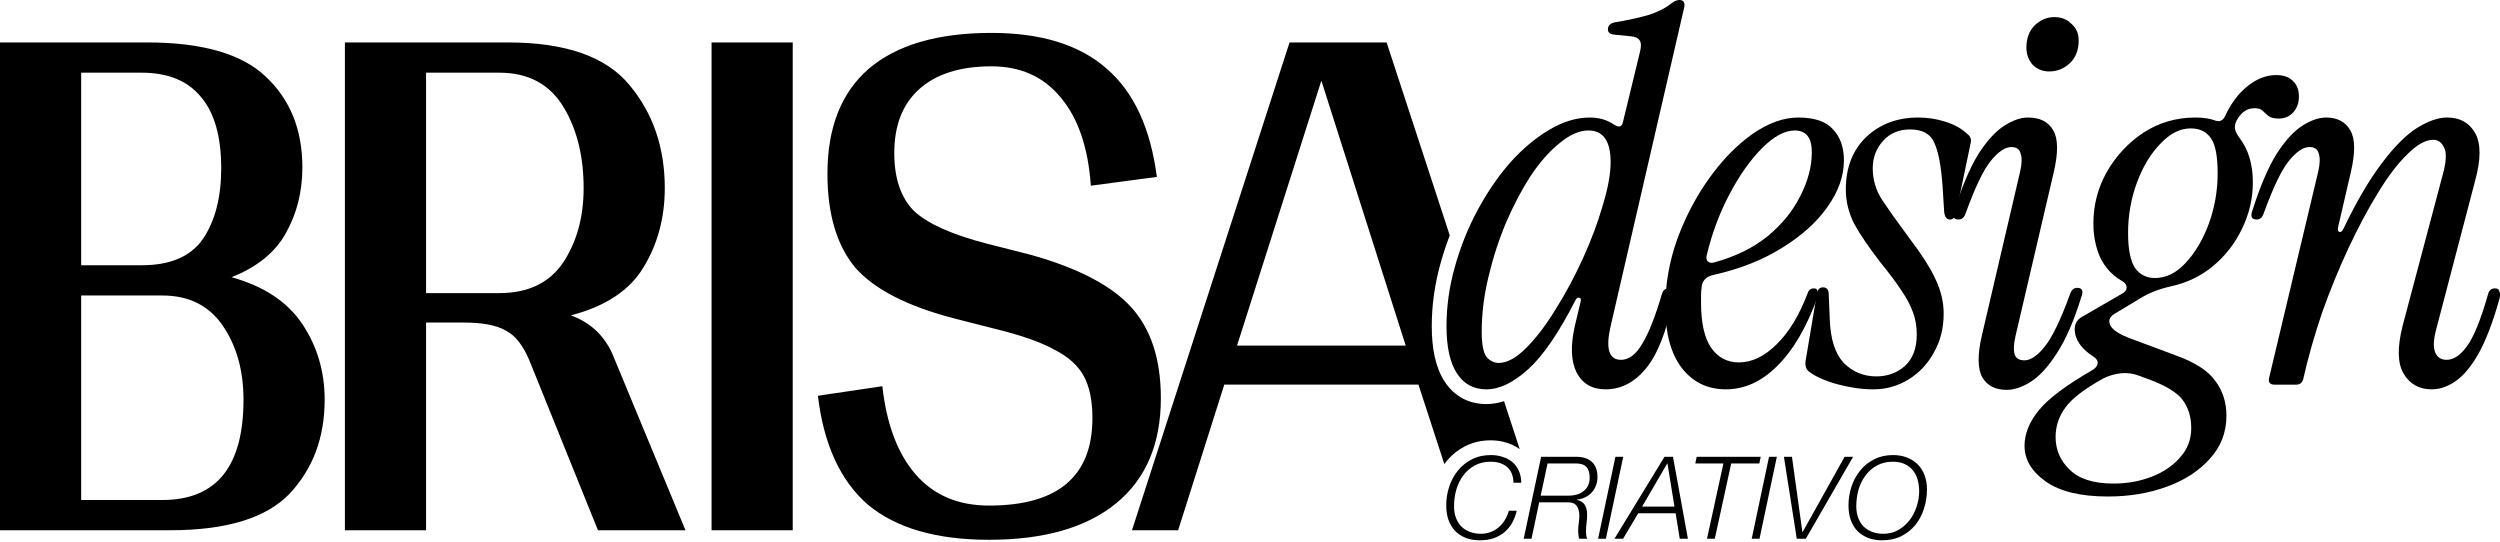
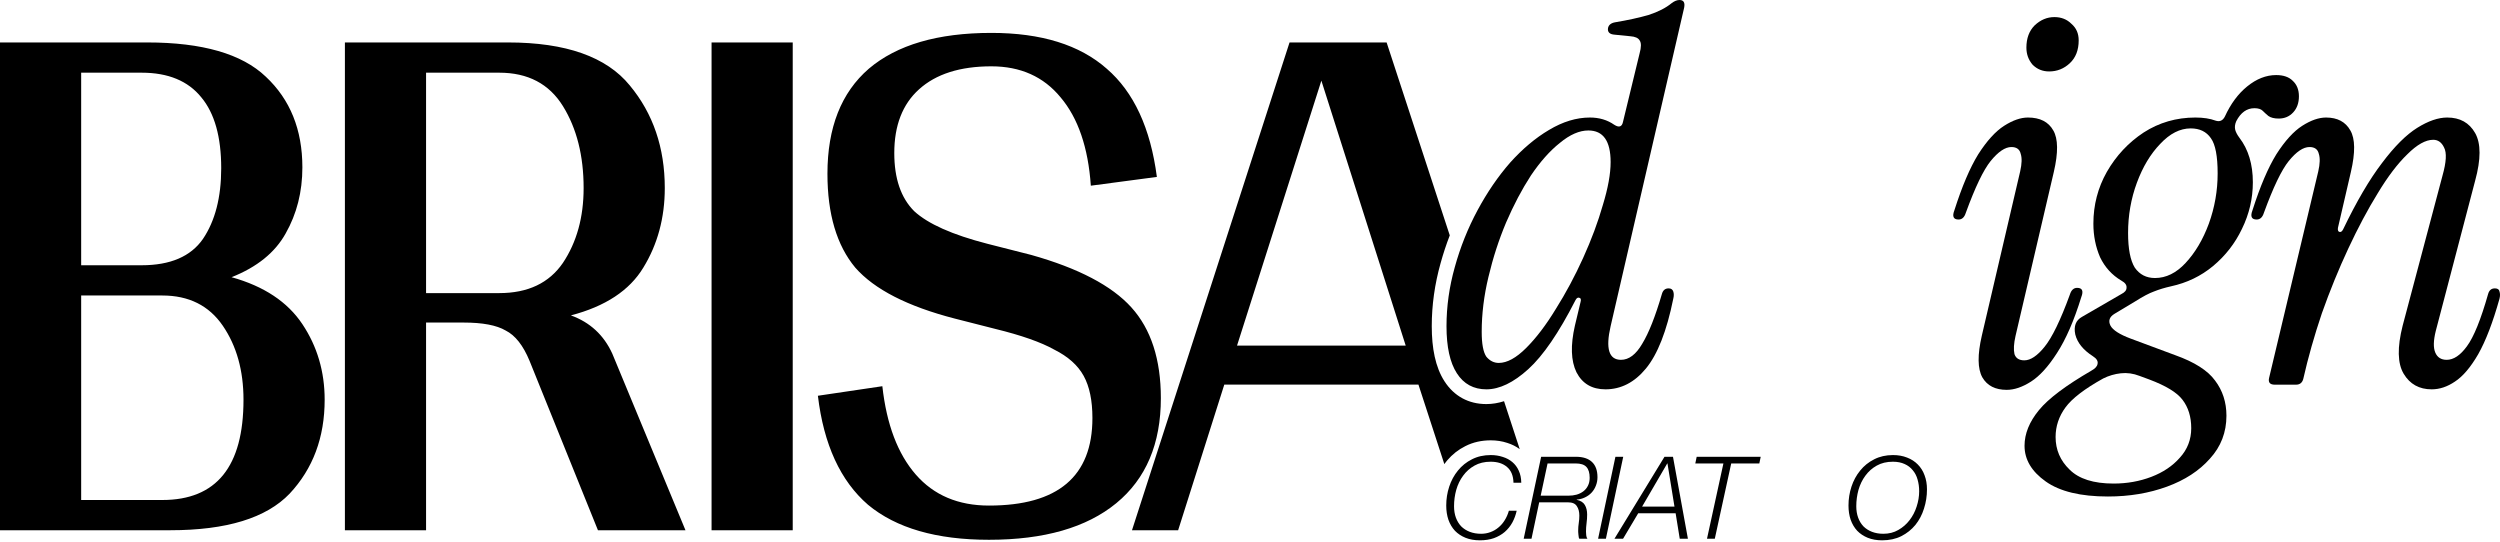
<svg xmlns="http://www.w3.org/2000/svg" width="1560" height="338" viewBox="0 0 1560 338" fill="none">
  <path d="M618.61 20.531C649.727 20.531 673.726 27.98 690.608 42.876C707.491 57.441 717.918 79.951 721.891 110.405L680.678 115.867C679.023 92.034 672.733 73.661 661.81 60.751C651.217 47.841 636.817 41.386 618.61 41.386C599.08 41.386 584.018 46.185 573.425 55.785C563.163 65.054 558.032 78.295 558.032 95.509C558.032 111.398 562.171 123.48 570.446 131.756C579.053 139.7 594.28 146.487 616.128 152.114L643.438 159.065C672.898 167.341 693.753 178.265 706.001 191.837C718.249 205.409 724.373 224.278 724.373 248.442C724.373 276.911 715.104 298.759 696.566 313.986C678.029 329.213 651.547 336.827 617.12 336.827C584.349 336.827 559.191 329.544 541.646 314.979C524.433 300.082 514.006 277.407 510.364 246.953L550.584 240.995C553.232 264.829 560.185 283.2 571.439 296.11C582.694 309.02 597.921 315.475 617.12 315.476C660.153 315.476 681.671 297.269 681.671 260.856C681.671 249.933 679.85 241.161 676.209 234.54C672.568 227.92 666.443 222.458 657.837 218.154C649.561 213.52 637.313 209.216 621.093 205.244L595.77 198.789C566.308 191.176 545.619 180.583 533.702 167.011C522.116 153.108 516.323 133.577 516.323 108.419C516.323 79.62 524.93 57.772 542.144 42.876C559.688 27.98 585.177 20.531 618.61 20.531ZM91.859 26.489C126.286 26.489 150.948 33.607 165.844 47.841C181.071 62.075 188.685 80.944 188.685 104.446C188.685 119.673 185.209 133.411 178.258 145.659C171.637 157.576 160.382 166.679 144.493 172.969C164.686 178.596 179.416 188.362 188.685 202.265C197.953 216.168 202.588 231.891 202.588 249.436C202.588 272.938 195.305 292.469 180.74 308.027C166.175 323.254 141.348 330.868 106.26 330.868H0V26.489H91.859ZM317.009 26.489C353.091 26.489 378.414 35.427 392.979 53.303C407.545 70.847 414.827 92.198 414.827 117.356C414.827 135.894 410.359 152.446 401.421 167.011C392.814 181.245 377.752 191.175 356.235 196.803C368.152 201.106 376.759 209.051 382.056 220.637L427.737 330.868H373.118L330.416 225.105C326.444 215.506 321.478 209.217 315.52 206.237C309.892 202.927 301.12 201.271 289.203 201.271H265.865V330.868H215.219V26.489H317.009ZM494.661 330.868H444.015V26.489H494.661V330.868ZM904.654 146.88C902.465 152.536 900.553 158.327 898.919 164.251C895.262 177.292 893.418 190.392 893.418 203.527C893.418 217.216 895.654 229.087 901.349 237.913C907.356 247.225 916.411 252.141 927.493 252.141C931.233 252.141 934.91 251.51 938.521 250.347L948.313 280.265C945.971 278.534 943.365 277.258 940.586 276.384L940.587 276.383C937.264 275.275 933.789 274.766 930.232 274.766C924.614 274.766 919.257 275.898 914.376 278.387V278.386C914.359 278.394 914.342 278.404 914.325 278.412C914.312 278.419 914.299 278.425 914.286 278.432V278.433C910.009 280.586 906.294 283.491 903.208 287.115L902.595 287.855C902.132 288.422 901.689 289.001 901.261 289.59L885.112 240.002H763.956L735.157 330.868H706.358L804.673 26.489H865.25L904.654 146.88ZM50.648 312H101.294C135.059 312 151.941 291.145 151.941 249.436C151.941 231.229 147.638 215.837 139.031 203.258C130.425 190.679 117.845 184.39 101.294 184.39H50.648V312ZM771.901 215.671H877.167L824.534 50.323L771.901 215.671ZM265.865 182.899H311.547C329.422 182.899 342.664 176.61 351.271 164.031C359.877 151.121 364.181 135.563 364.181 117.356C364.181 97.164 359.877 80.116 351.271 66.213C342.664 52.31 329.422 45.358 311.547 45.358H265.865V182.899ZM50.648 165.521H88.384C106.259 165.521 119.004 160.059 126.617 149.135C134.231 137.88 138.038 123.15 138.038 104.943C138.038 85.413 133.9 70.682 125.624 60.751C117.348 50.489 104.935 45.358 88.384 45.358H50.648V165.521Z" fill="black" />
  <path d="M944.408 301.215C944.312 296.872 942.976 293.602 940.398 291.407C937.869 289.211 934.456 288.113 930.16 288.113C926.294 288.113 922.929 288.925 920.066 290.548C917.249 292.123 914.887 294.223 912.978 296.848C911.068 299.425 909.636 302.385 908.682 305.726C907.775 309.019 907.322 312.408 907.322 315.892C907.322 318.517 907.703 320.88 908.467 322.98C909.231 325.08 910.329 326.894 911.76 328.421C913.24 329.901 915.03 331.047 917.13 331.858C919.23 332.669 921.593 333.075 924.218 333.075C926.223 333.075 928.132 332.741 929.946 332.073C931.807 331.405 933.478 330.45 934.957 329.209C936.485 327.968 937.797 326.465 938.895 324.699C940.041 322.885 940.924 320.88 941.544 318.685H946.412C945.84 321.31 944.933 323.768 943.692 326.059C942.451 328.302 940.876 330.259 938.967 331.93C937.057 333.552 934.814 334.841 932.237 335.796C929.659 336.703 926.724 337.156 923.43 337.156C920.089 337.156 917.106 336.631 914.481 335.581C911.904 334.531 909.708 333.075 907.894 331.214C906.128 329.304 904.768 327.013 903.813 324.341C902.907 321.668 902.453 318.708 902.453 315.463C902.453 311.358 903.074 307.42 904.315 303.65C905.556 299.879 907.369 296.538 909.756 293.626C912.142 290.667 915.054 288.328 918.49 286.61C921.927 284.844 925.841 283.961 930.232 283.961C932.905 283.961 935.387 284.343 937.678 285.106C940.017 285.822 942.021 286.896 943.692 288.328C945.41 289.76 946.747 291.55 947.701 293.698C948.704 295.846 949.229 298.352 949.276 301.215H944.408Z" fill="black" />
  <path d="M961.383 309.306H978.638C980.499 309.306 982.217 309.091 983.792 308.661C985.415 308.184 986.823 307.492 988.016 306.585C989.257 305.63 990.212 304.461 990.88 303.077C991.596 301.693 991.954 300.046 991.954 298.137C991.954 295.13 991.286 292.886 989.95 291.407C988.613 289.927 986.37 289.187 983.22 289.187H965.679L961.383 309.306ZM961.669 285.035H983.434C987.778 285.035 991.095 286.109 993.386 288.257C995.677 290.404 996.823 293.579 996.823 297.779C996.823 299.64 996.489 301.406 995.82 303.077C995.2 304.7 994.317 306.132 993.171 307.373C992.026 308.614 990.642 309.616 989.019 310.38C987.444 311.143 985.725 311.597 983.864 311.74V311.883C986.298 312.408 987.993 313.482 988.947 315.105C989.902 316.728 990.379 318.708 990.379 321.047C990.379 322.861 990.26 324.651 990.021 326.417C989.782 328.183 989.663 329.949 989.663 331.715C989.663 332.335 989.711 333.099 989.806 334.006C989.902 334.913 990.14 335.629 990.522 336.154H985.511C985.367 336.058 985.248 335.772 985.153 335.295C985.057 334.77 984.986 334.221 984.938 333.648C984.89 333.027 984.842 332.455 984.795 331.93C984.795 331.405 984.795 331.07 984.795 330.927C984.795 329.4 984.914 327.873 985.153 326.345C985.391 324.818 985.511 323.29 985.511 321.763C985.511 319.329 984.986 317.348 983.936 315.821C982.933 314.246 981.119 313.458 978.494 313.458H960.452L955.656 336.154H950.787L961.669 285.035Z" fill="black" />
  <path d="M1008.02 285.035H1012.89L1002.08 336.154H997.212L1008.02 285.035Z" fill="black" />
  <path d="M1024.68 316.107H1044.87L1040.5 289.187H1040.36L1024.68 316.107ZM1038.64 285.035H1043.94L1053.25 336.154H1048.16L1045.59 320.26H1022.25L1012.8 336.154H1007.43L1038.64 285.035Z" fill="black" />
  <path d="M1058.73 285.035H1098.68L1097.82 289.187H1080.28L1070.04 336.154H1065.17L1075.41 289.187H1057.87L1058.73 285.035Z" fill="black" />
-   <path d="M1103.88 285.035H1108.75L1097.94 336.154H1093.07L1103.88 285.035Z" fill="black" />
-   <path d="M1113.16 285.035H1118.18L1124.69 332.001H1124.83L1151.04 285.035H1156.34L1126.84 336.154H1121.18L1113.16 285.035Z" fill="black" />
  <path d="M1174.43 337.156C1171.09 337.156 1168.11 336.631 1165.48 335.581C1162.91 334.531 1160.71 333.075 1158.9 331.214C1157.13 329.304 1155.77 327.013 1154.82 324.341C1153.91 321.668 1153.46 318.708 1153.46 315.463C1153.46 311.358 1154.08 307.42 1155.32 303.65C1156.56 299.879 1158.37 296.538 1160.76 293.626C1163.14 290.667 1166.06 288.328 1169.49 286.61C1172.93 284.844 1176.84 283.961 1181.23 283.961C1184.48 283.961 1187.42 284.486 1190.04 285.536C1192.67 286.538 1194.88 287.97 1196.7 289.832C1198.56 291.693 1199.97 293.937 1200.92 296.562C1201.93 299.187 1202.43 302.122 1202.43 305.368C1202.43 309.52 1201.81 313.53 1200.56 317.396C1199.37 321.214 1197.58 324.603 1195.2 327.562C1192.81 330.474 1189.87 332.813 1186.39 334.579C1182.95 336.297 1178.97 337.156 1174.43 337.156ZM1197.56 306.585C1197.56 303.912 1197.22 301.454 1196.56 299.211C1195.94 296.967 1194.93 295.034 1193.55 293.411C1192.21 291.741 1190.52 290.452 1188.47 289.545C1186.41 288.591 1183.98 288.113 1181.16 288.113C1177.3 288.113 1173.93 288.925 1171.07 290.548C1168.25 292.123 1165.89 294.223 1163.98 296.848C1162.07 299.425 1160.64 302.385 1159.68 305.726C1158.78 309.019 1158.32 312.408 1158.32 315.892C1158.32 318.517 1158.71 320.88 1159.47 322.98C1160.23 325.08 1161.33 326.894 1162.76 328.421C1164.24 329.901 1166.03 331.047 1168.13 331.858C1170.23 332.669 1172.6 333.075 1175.22 333.075C1178.7 333.075 1181.81 332.288 1184.53 330.713C1187.3 329.137 1189.63 327.109 1191.54 324.627C1193.5 322.097 1194.98 319.257 1195.98 316.107C1197.03 312.909 1197.56 309.735 1197.56 306.585Z" fill="black" />
  <path d="M927.493 242.945C919.524 242.945 913.386 239.607 909.078 232.93C904.771 226.253 902.617 216.454 902.617 203.531C902.617 191.255 904.34 178.978 907.786 166.702C911.232 154.21 915.971 142.364 922.001 131.165C928.032 119.965 934.816 110.058 942.354 101.443C950.108 92.828 958.184 86.043 966.584 81.089C975.199 75.92 983.707 73.336 992.106 73.336C997.921 73.336 1002.98 74.844 1007.29 77.859C1010.31 79.797 1012.14 79.151 1012.78 75.92L1023.12 33.276C1024.2 29.399 1024.2 26.707 1023.12 25.199C1022.26 23.692 1020.32 22.83 1017.31 22.615L1007.61 21.645C1004.38 21.43 1002.98 20.03 1003.41 17.445C1003.84 15.507 1005.35 14.323 1007.94 13.892C1015.69 12.6 1022.58 11.092 1028.61 9.369C1034.64 7.431 1039.49 4.954 1043.15 1.938C1044.87 0.646 1046.49 0 1048 0C1050.58 0 1051.55 1.615 1050.9 4.846L1005.03 203.531C1001.8 217.531 1003.95 224.53 1011.49 224.53C1016.44 224.53 1020.86 221.192 1024.74 214.515C1028.83 207.839 1032.92 197.501 1037.01 183.501C1037.66 181.132 1039.06 179.947 1041.21 179.947C1042.72 179.947 1043.69 180.594 1044.12 181.886C1044.55 183.178 1044.55 184.686 1044.12 186.409C1040.03 206.654 1034.32 221.192 1027 230.023C1019.89 238.638 1011.49 242.945 1001.8 242.945C993.399 242.945 987.368 239.391 983.707 232.284C980.261 225.177 979.937 215.485 982.737 203.208L986.291 188.347C986.722 186.839 986.399 185.978 985.322 185.763C984.46 185.547 983.707 186.086 983.06 187.378C972.722 207.623 962.923 221.946 953.661 230.346C944.4 238.745 935.678 242.945 927.493 242.945ZM935.247 226.469C940.416 226.469 946.123 223.346 952.369 217.1C958.615 210.854 964.753 202.777 970.784 192.87C977.03 182.963 982.737 172.302 987.906 160.887C993.075 149.472 997.168 138.487 1000.18 127.934C1003.41 117.38 1005.03 108.442 1005.03 101.119C1005.03 87.981 1000.4 81.412 991.137 81.412C985.537 81.412 979.614 83.997 973.368 89.166C967.123 94.12 961.092 100.904 955.277 109.519C949.677 118.134 944.508 127.934 939.77 138.918C935.247 149.687 931.585 160.994 928.785 172.84C925.986 184.47 924.586 195.885 924.586 207.085C924.586 214.623 925.555 219.792 927.493 222.592C929.647 225.177 932.232 226.469 935.247 226.469Z" fill="black" />
-   <path d="M1076.95 242.945C1065.54 242.945 1056.39 238.53 1049.49 229.699C1042.6 220.654 1039.16 207.946 1039.16 191.578C1039.16 177.363 1041.63 163.256 1046.59 149.256C1051.75 135.257 1058.43 122.549 1066.62 111.134C1074.8 99.719 1083.74 90.566 1093.43 83.674C1103.34 76.782 1112.92 73.336 1122.18 73.336C1132.31 73.336 1139.52 75.813 1143.83 80.766C1148.35 85.505 1150.61 91.966 1150.61 100.15C1150.61 109.842 1147.17 119.534 1140.27 129.226C1133.6 138.703 1124.12 147.21 1111.84 154.748C1099.78 162.286 1085.57 167.886 1069.2 171.548C1064.46 172.625 1061.99 175.317 1061.77 179.624C1061.55 181.132 1061.45 182.747 1061.45 184.47C1061.45 185.978 1061.45 187.486 1061.45 188.993C1061.45 201.27 1063.49 210.531 1067.58 216.777C1071.89 223.023 1077.71 226.146 1085.03 226.146C1093.21 226.146 1101.08 222.377 1108.61 214.838C1116.37 207.3 1122.83 196.639 1128 182.855C1128.64 180.917 1129.94 179.947 1131.87 179.947C1133.17 179.947 1133.92 180.486 1134.14 181.563C1134.57 182.64 1134.57 183.932 1134.14 185.44C1127.24 204.393 1118.84 218.715 1108.94 228.407C1099.25 238.099 1088.58 242.945 1076.95 242.945ZM1065 159.271C1064.57 160.779 1064.79 162.071 1065.65 163.148C1066.72 164.01 1068.02 164.225 1069.52 163.794C1082.88 160.133 1094.08 154.641 1103.12 147.318C1112.17 139.78 1118.95 131.38 1123.48 122.119C1128.21 112.857 1130.58 103.812 1130.58 94.981C1130.58 85.935 1127.03 81.412 1119.92 81.412C1113.68 81.412 1106.89 85.074 1099.57 92.397C1092.25 99.719 1085.46 109.304 1079.22 121.149C1072.97 132.995 1068.23 145.702 1065 159.271Z" fill="black" />
-   <path d="M1168.92 242.945C1161.81 242.945 1154.27 241.868 1146.3 239.714C1138.55 237.561 1132.63 234.868 1128.53 231.638C1127.03 230.346 1126.38 228.407 1126.59 225.823L1133.7 183.501C1134.13 180.701 1135.43 179.301 1137.58 179.301C1139.95 179.301 1141.13 180.809 1141.13 183.824L1141.78 199.331C1142.21 211.608 1145.12 220.654 1150.5 226.469C1156.1 232.069 1162.89 234.869 1170.85 234.869C1177.75 234.869 1183.67 232.715 1188.62 228.407C1193.58 223.884 1196.05 217.315 1196.05 208.7C1196.05 203.747 1195.3 199.224 1193.79 195.131C1192.28 190.824 1189.92 186.301 1186.68 181.563C1183.45 176.609 1179.04 170.686 1173.44 163.794C1166.12 154.318 1160.62 146.241 1156.96 139.564C1153.52 132.672 1151.79 125.565 1151.79 118.242C1151.79 104.673 1155.99 93.797 1164.39 85.612C1173.01 77.428 1183.89 73.336 1197.02 73.336C1202.84 73.336 1208.44 74.197 1213.82 75.92C1219.42 77.643 1224.05 80.228 1227.71 83.674C1229.65 85.182 1230.3 87.12 1229.65 89.489L1220.61 132.78C1219.96 135.58 1218.67 136.98 1216.73 136.98C1214.79 136.98 1213.61 135.472 1213.18 132.457L1212.21 116.95C1211.35 104.027 1209.62 94.766 1207.04 89.166C1204.67 83.566 1199.61 80.766 1191.85 80.766C1184.96 80.766 1179.36 83.135 1175.05 87.874C1170.75 92.612 1168.59 98.32 1168.59 104.996C1168.59 112.104 1170.53 118.673 1174.41 124.703C1178.29 130.518 1183.56 137.949 1190.24 146.995C1199.07 158.625 1204.99 167.886 1208.01 174.778C1211.24 181.67 1212.85 188.67 1212.85 195.778C1212.85 204.823 1210.81 212.9 1206.71 220.008C1202.84 227.115 1197.56 232.715 1190.88 236.807C1184.21 240.899 1176.89 242.945 1168.92 242.945Z" fill="black" />
  <path d="M1278.68 44.583C1274.59 44.583 1271.14 43.183 1268.34 40.383C1265.76 37.368 1264.47 33.814 1264.47 29.722C1264.47 23.907 1266.19 19.276 1269.63 15.83C1273.3 12.384 1277.39 10.661 1281.91 10.661C1286.22 10.661 1289.77 12.061 1292.57 14.861C1295.59 17.445 1297.1 20.892 1297.1 25.199C1297.1 31.23 1295.26 35.968 1291.6 39.414C1287.94 42.86 1283.63 44.583 1278.68 44.583ZM1252.19 243.268C1245.08 243.268 1240.02 240.684 1237 235.515C1233.99 230.13 1233.88 221.407 1236.68 209.346L1260.59 106.935C1261.67 102.196 1261.77 98.535 1260.91 95.95C1260.27 93.15 1258.33 91.751 1255.1 91.751C1251.22 91.751 1246.91 94.658 1242.17 100.473C1237.65 106.073 1232.48 116.842 1226.67 132.78C1225.81 135.58 1224.3 136.98 1222.14 136.98C1218.91 136.98 1218.05 135.041 1219.56 131.165C1224.3 116.304 1229.25 104.673 1234.42 96.273C1239.8 87.874 1245.19 81.951 1250.57 78.505C1255.96 75.059 1260.91 73.336 1265.43 73.336C1272.97 73.336 1278.25 76.028 1281.26 81.412C1284.28 86.582 1284.39 95.197 1281.59 107.258L1257.68 209.669C1256.6 214.408 1256.39 218.177 1257.03 220.977C1257.9 223.561 1259.94 224.853 1263.17 224.853C1267.05 224.853 1271.25 222.054 1275.77 216.454C1280.51 210.639 1285.79 199.762 1291.6 183.824C1292.46 181.024 1293.97 179.624 1296.13 179.624C1299.36 179.624 1300.22 181.563 1298.71 185.44C1294.19 200.085 1289.13 211.715 1283.53 220.331C1278.14 228.73 1272.76 234.653 1267.37 238.099C1261.99 241.545 1256.93 243.268 1252.19 243.268Z" fill="black" />
  <path d="M1315.32 309.82C1298.31 309.82 1285.38 306.697 1276.55 300.451C1267.72 294.205 1263.31 286.774 1263.31 278.159C1263.31 270.621 1266.32 263.191 1272.35 255.868C1278.17 248.76 1289.04 240.576 1304.98 231.315C1307.35 230.023 1308.64 228.623 1308.86 227.115C1309.29 225.392 1308.32 223.777 1305.95 222.269C1299.92 218.392 1296.26 213.869 1294.97 208.7C1293.89 203.531 1295.29 199.87 1299.17 197.716L1323.72 183.501C1325.87 182.424 1326.95 181.132 1326.95 179.624C1327.17 177.901 1326.09 176.394 1323.72 175.101C1317.9 171.655 1313.49 166.809 1310.47 160.563C1307.67 154.102 1306.27 147.102 1306.27 139.564C1306.27 127.934 1309.07 117.165 1314.67 107.258C1320.49 97.135 1328.14 88.951 1337.61 82.705C1347.3 76.459 1358.07 73.336 1369.92 73.336C1374.87 73.336 1379.07 73.982 1382.52 75.274C1385.1 76.136 1387.04 75.274 1388.33 72.69C1391.99 64.721 1396.63 58.475 1402.22 53.952C1408.04 49.214 1414.07 46.844 1420.32 46.844C1424.84 46.844 1428.29 48.029 1430.65 50.398C1433.24 52.767 1434.53 55.998 1434.53 60.09C1434.53 64.182 1433.35 67.521 1430.98 70.105C1428.61 72.69 1425.59 73.982 1421.93 73.982C1419.13 73.982 1416.98 73.444 1415.47 72.367C1414.18 71.29 1412.99 70.213 1411.92 69.136C1410.84 68.059 1409.12 67.521 1406.75 67.521C1402.01 67.521 1398.24 70.213 1395.44 75.597C1394.58 77.536 1394.36 79.366 1394.79 81.089C1395.23 82.597 1396.09 84.212 1397.38 85.935C1402.98 93.258 1405.78 102.519 1405.78 113.719C1405.78 123.842 1403.52 133.534 1398.99 142.795C1394.69 151.841 1388.66 159.594 1380.9 166.056C1373.36 172.302 1364.64 176.501 1354.73 178.655C1350.86 179.517 1347.3 180.594 1344.07 181.886C1341.06 182.963 1337.18 185.009 1332.44 188.024L1319.52 195.778C1316.29 197.716 1315.43 200.193 1316.94 203.208C1318.44 206.008 1322.64 208.7 1329.54 211.285L1357.32 221.623C1369.38 225.93 1377.67 231.207 1382.19 237.453C1386.93 243.699 1389.3 251.022 1389.3 259.421C1389.3 269.76 1385.86 278.698 1378.96 286.236C1372.29 293.774 1363.35 299.589 1352.15 303.681C1340.95 307.774 1328.67 309.82 1315.32 309.82ZM1327.92 145.379C1327.92 155.287 1329.32 162.502 1332.12 167.025C1335.14 171.332 1339.33 173.486 1344.72 173.486C1351.61 173.486 1357.97 170.363 1363.78 164.117C1369.81 157.656 1374.66 149.472 1378.32 139.564C1381.98 129.442 1383.81 118.996 1383.81 108.227C1383.81 97.458 1382.41 90.135 1379.61 86.258C1376.81 82.166 1372.61 80.12 1367.01 80.12C1360.33 80.12 1353.98 83.351 1347.95 89.812C1341.92 96.058 1337.07 104.135 1333.41 114.042C1329.75 123.949 1327.92 134.395 1327.92 145.379ZM1318.87 301.743C1327.27 301.743 1335.14 300.343 1342.46 297.543C1349.78 294.743 1355.7 290.759 1360.23 285.59C1364.96 280.421 1367.33 274.282 1367.33 267.175C1367.33 260.068 1365.5 254.145 1361.84 249.406C1358.4 244.884 1351.5 240.684 1341.17 236.807L1335.03 234.545C1331.15 233.038 1327.27 232.499 1323.4 232.93C1319.52 233.361 1315.86 234.438 1312.41 236.161C1300.78 242.622 1292.92 248.653 1288.83 254.252C1284.74 259.852 1282.69 265.99 1282.69 272.667C1282.69 280.636 1285.6 287.42 1291.41 293.02C1297.23 298.835 1306.38 301.743 1318.87 301.743Z" fill="black" />
  <path d="M1415.91 235.838L1446.6 106.935C1447.68 102.196 1447.79 98.535 1446.93 95.95C1446.28 93.15 1444.34 91.751 1441.11 91.751C1437.23 91.751 1432.93 94.658 1428.19 100.473C1423.67 106.073 1418.5 116.842 1412.68 132.78C1411.82 135.58 1410.31 136.98 1408.16 136.98C1404.93 136.98 1404.07 135.041 1405.57 131.165C1410.31 116.304 1415.27 104.673 1420.44 96.273C1425.82 87.874 1431.2 81.951 1436.59 78.505C1441.97 75.059 1446.93 73.336 1451.45 73.336C1458.56 73.336 1463.62 76.028 1466.63 81.412C1469.65 86.582 1469.76 95.197 1466.96 107.258L1458.88 142.149C1458.66 143.656 1458.99 144.518 1459.85 144.733C1460.71 144.949 1461.46 144.41 1462.11 143.118C1470.51 125.672 1478.59 111.888 1486.34 101.766C1494.09 91.427 1501.42 84.105 1508.31 79.797C1515.2 75.49 1521.45 73.336 1527.05 73.336C1535.02 73.336 1540.83 76.567 1544.49 83.028C1548.15 89.489 1548.15 99.396 1544.49 112.75L1519.94 206.439C1518.43 212.469 1518.32 216.992 1519.62 220.008C1520.91 223.023 1523.28 224.53 1526.72 224.53C1531.03 224.53 1535.23 221.731 1539.32 216.131C1543.63 210.316 1548.05 199.439 1552.57 183.501C1553.22 181.132 1554.62 179.947 1556.77 179.947C1558.49 179.947 1559.46 180.594 1559.68 181.886C1560.11 183.178 1560.11 184.686 1559.68 186.409C1555.58 201.054 1551.17 212.577 1546.43 220.977C1541.69 229.161 1536.85 234.868 1531.89 238.099C1527.15 241.33 1522.31 242.945 1517.35 242.945C1509.6 242.945 1503.79 239.714 1499.91 233.253C1496.03 226.792 1495.82 216.777 1499.26 203.208L1524.14 109.519C1526.51 101.119 1526.83 95.304 1525.11 92.074C1523.6 88.843 1521.34 87.228 1518.32 87.228C1513.59 87.228 1508.2 90.243 1502.17 96.273C1496.14 102.089 1490 110.165 1483.76 120.503C1477.51 130.626 1471.37 142.149 1465.34 155.071C1459.31 167.994 1453.82 181.455 1448.86 195.455C1444.13 209.454 1440.25 223.13 1437.23 236.484C1436.59 238.853 1435.08 240.038 1432.71 240.038H1419.47C1416.45 240.038 1415.27 238.638 1415.91 235.838Z" fill="black" />
</svg>